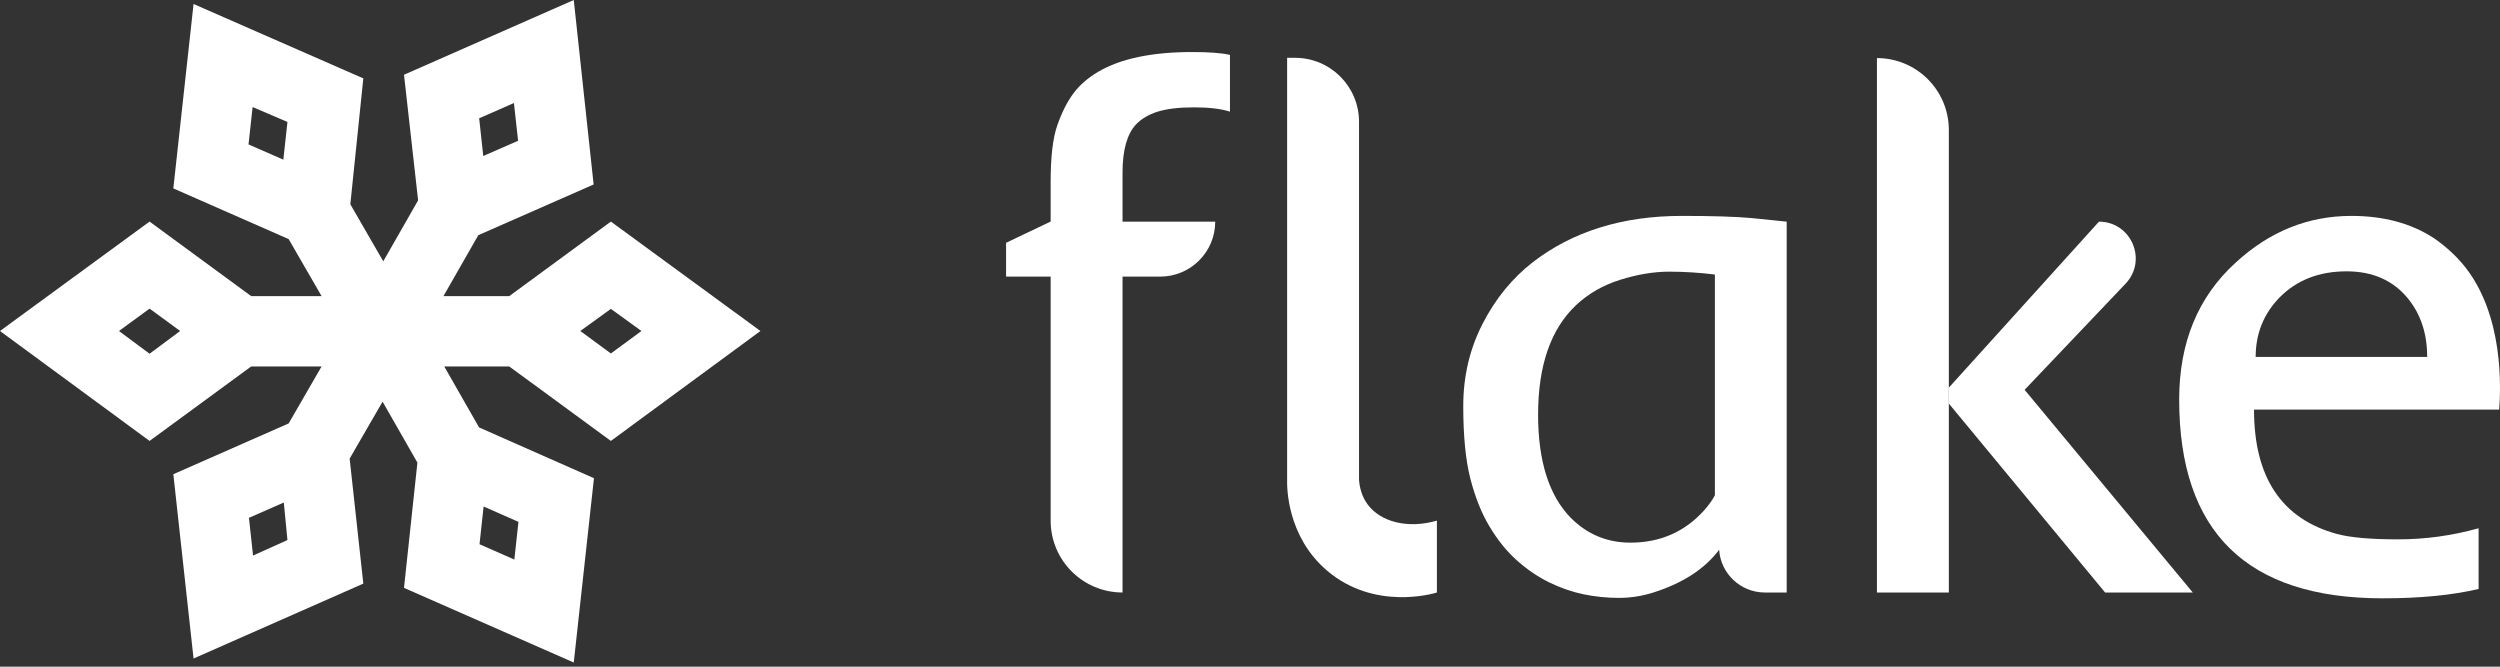
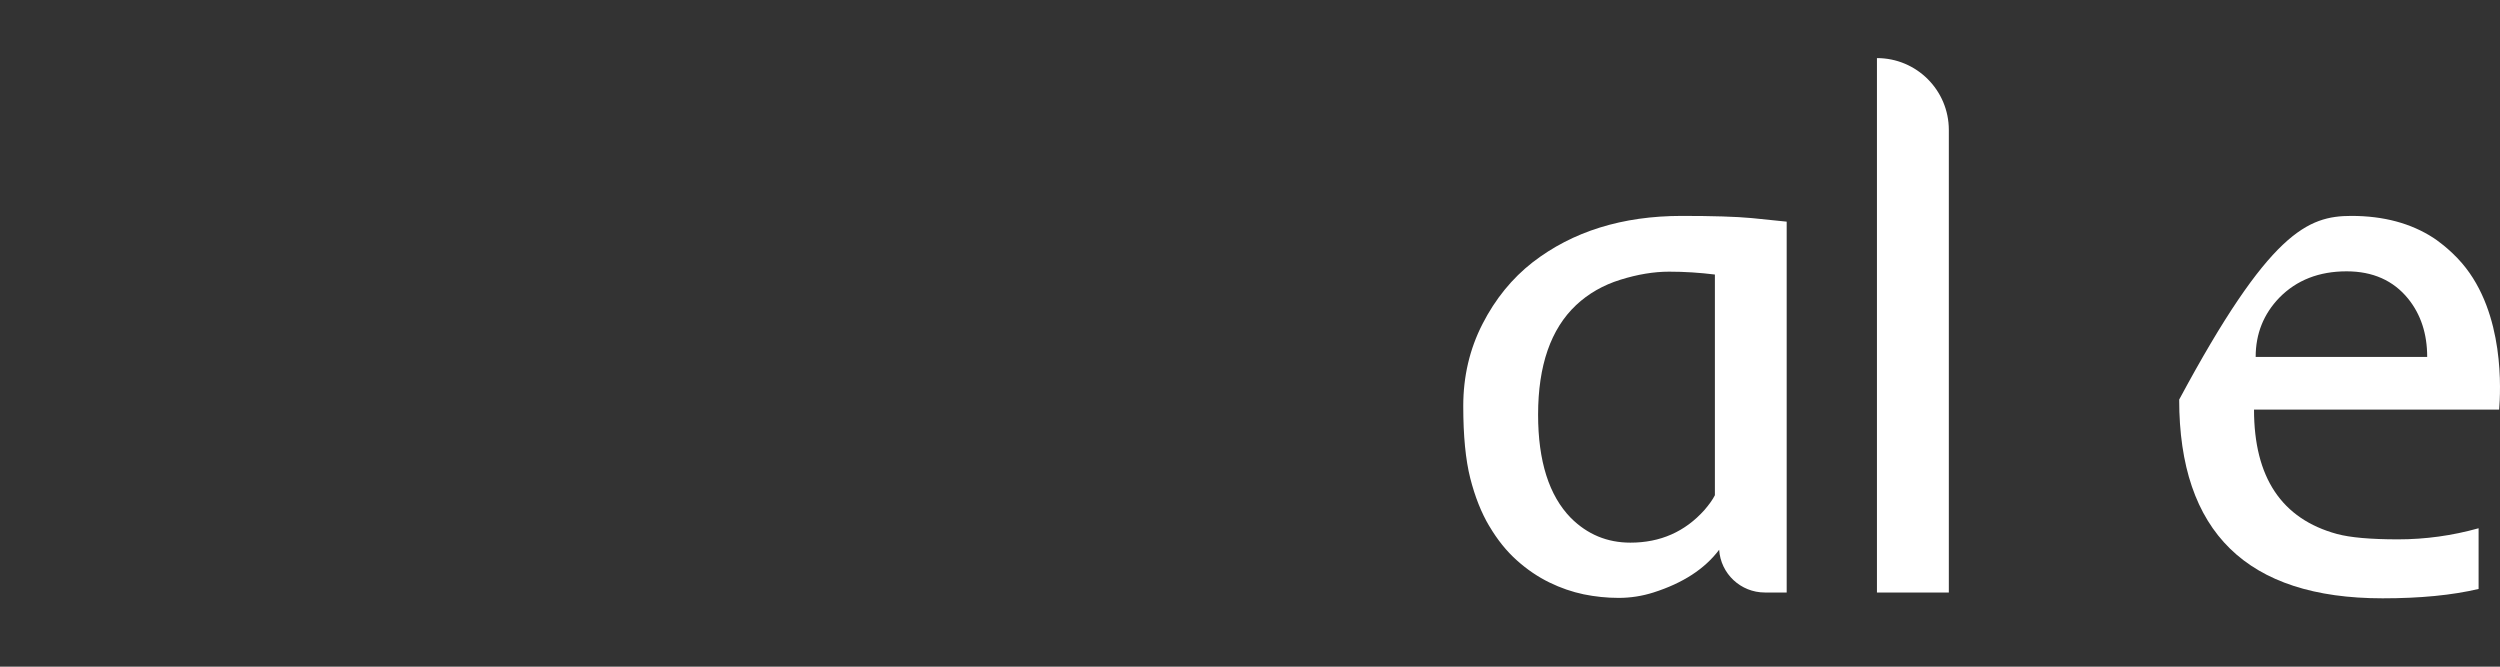
<svg xmlns="http://www.w3.org/2000/svg" width="135" height="36" viewBox="0 0 135 36" fill="none">
  <rect x="0" y="0" width="135" height="36" fill="#333333" stroke="none" />
-   <path d="M27.498 19.788L32.987 23.81L41.063 17.874L32.987 11.966L27.498 15.992H23.946L25.828 12.7L32.056 9.962L30.983 0L21.816 4.036L22.578 10.819L20.696 14.111L18.918 11.03L19.619 4.233L10.452 0.216L9.36 10.174L15.588 12.912L17.366 15.992H13.565L8.076 11.966L0 17.874L8.076 23.81L13.565 19.788H17.366L15.588 22.865L9.36 25.607L10.452 35.56L19.619 31.515L18.881 24.765L20.659 21.689L22.54 24.981L21.816 31.745L30.983 35.776L32.074 25.823L25.87 23.081L23.989 19.788H27.498ZM32.987 16.679L34.638 17.874L32.987 19.087L31.336 17.874L32.987 16.679ZM27.752 5.564L27.977 7.601L26.096 8.424L25.875 6.388L27.752 5.564ZM13.641 5.781L15.522 6.585L15.301 8.622L13.42 7.799L13.641 5.781ZM8.076 19.102L6.425 17.874L8.076 16.665L9.727 17.874L8.076 19.102ZM13.664 30L13.443 27.963L15.325 27.136L15.522 29.163L13.664 30ZM27.775 30.216L25.894 29.389L26.115 27.352L27.996 28.18L27.775 30.216Z" fill="white" />
-   <path d="M66.418 6.031C65.955 5.877 65.304 5.797 64.48 5.797C63.656 5.797 62.995 5.877 62.508 6.031C62.021 6.186 61.638 6.415 61.352 6.71C60.86 7.239 60.617 8.105 60.617 9.309V11.969H65.622C65.622 13.607 64.292 14.937 62.654 14.937H60.617V31.995C58.472 31.995 56.735 30.258 56.735 28.114V14.937H54.328V13.111L56.735 11.964V9.829C56.735 8.471 56.852 7.45 57.096 6.762C57.334 6.078 57.625 5.507 57.957 5.052C58.294 4.598 58.744 4.205 59.315 3.868C60.518 3.165 62.209 2.81 64.381 2.81C65.285 2.81 65.964 2.861 66.418 2.964V6.031Z" fill="white" />
  <path d="M80.425 28.418C79.99 27.688 79.648 26.821 79.395 25.829C79.142 24.831 79.016 23.534 79.016 21.928C79.016 20.322 79.362 18.847 80.055 17.494C80.748 16.14 81.652 15.031 82.762 14.165C84.92 12.498 87.608 11.659 90.815 11.659C92.482 11.659 93.747 11.697 94.599 11.777L96.481 11.969V31.995H95.301C93.999 31.995 92.918 30.984 92.834 29.687C92.056 30.722 90.872 31.49 89.284 31.995C88.676 32.187 88.053 32.286 87.411 32.286C86.77 32.286 86.142 32.22 85.52 32.094C84.897 31.963 84.279 31.752 83.665 31.452C83.052 31.152 82.467 30.759 81.909 30.258C81.352 29.762 80.856 29.144 80.425 28.413V28.418ZM92.604 14.825C91.775 14.722 90.951 14.67 90.132 14.67C89.312 14.67 88.432 14.815 87.5 15.106C86.568 15.396 85.772 15.855 85.112 16.473C83.74 17.765 83.057 19.741 83.057 22.392C83.057 24.901 83.647 26.76 84.822 27.964C85.716 28.858 86.788 29.303 88.043 29.303C89.659 29.303 90.993 28.713 92.042 27.538C92.3 27.238 92.487 26.976 92.604 26.742V14.82V14.825Z" fill="white" />
-   <path d="M109.327 21.053L114.782 15.317C115.981 14.052 115.086 11.969 113.344 11.969L105.234 20.936V21.788L113.677 31.996H118.411L109.327 21.048V21.053Z" fill="white" />
  <path d="M101.355 3.137C103.5 3.137 105.237 4.875 105.237 7.019V31.995H101.355V3.137Z" fill="white" />
-   <path d="M128.661 32.309C121.337 32.309 117.676 28.732 117.676 21.577C117.676 18.496 118.692 16.033 120.724 14.183C122.55 12.502 124.629 11.659 126.975 11.659C128.717 11.659 130.197 12.057 131.419 12.854C131.48 12.891 132.266 13.415 132.955 14.221C135.277 16.937 135.029 21.155 134.954 22.12H121.717C121.717 25.782 123.21 28.02 126.198 28.835C126.91 29.027 128.005 29.125 129.49 29.125C130.974 29.125 132.421 28.924 133.844 28.526V31.803C132.421 32.141 130.693 32.309 128.661 32.309V32.309ZM131.068 19.268C131.068 18.028 130.726 16.979 130.037 16.127C129.237 15.143 128.127 14.652 126.718 14.652C125.229 14.652 124.021 15.124 123.089 16.07C122.237 16.951 121.806 18.018 121.806 19.273H131.063L131.068 19.268Z" fill="white" />
-   <path d="M73.387 25.922H69.505V3.123H69.936C71.841 3.123 73.387 4.668 73.387 6.574V25.922Z" fill="white" />
-   <path d="M73.841 27.224C73.682 27.009 73.439 26.587 73.387 25.918H69.505C69.496 26.274 69.477 28.957 71.668 30.82C74.211 32.984 77.386 32.061 77.592 31.996V28.114C76.047 28.563 74.553 28.203 73.841 27.224Z" fill="white" />
+   <path d="M128.661 32.309C121.337 32.309 117.676 28.732 117.676 21.577C122.55 12.502 124.629 11.659 126.975 11.659C128.717 11.659 130.197 12.057 131.419 12.854C131.48 12.891 132.266 13.415 132.955 14.221C135.277 16.937 135.029 21.155 134.954 22.12H121.717C121.717 25.782 123.21 28.02 126.198 28.835C126.91 29.027 128.005 29.125 129.49 29.125C130.974 29.125 132.421 28.924 133.844 28.526V31.803C132.421 32.141 130.693 32.309 128.661 32.309V32.309ZM131.068 19.268C131.068 18.028 130.726 16.979 130.037 16.127C129.237 15.143 128.127 14.652 126.718 14.652C125.229 14.652 124.021 15.124 123.089 16.07C122.237 16.951 121.806 18.018 121.806 19.273H131.063L131.068 19.268Z" fill="white" />
</svg>